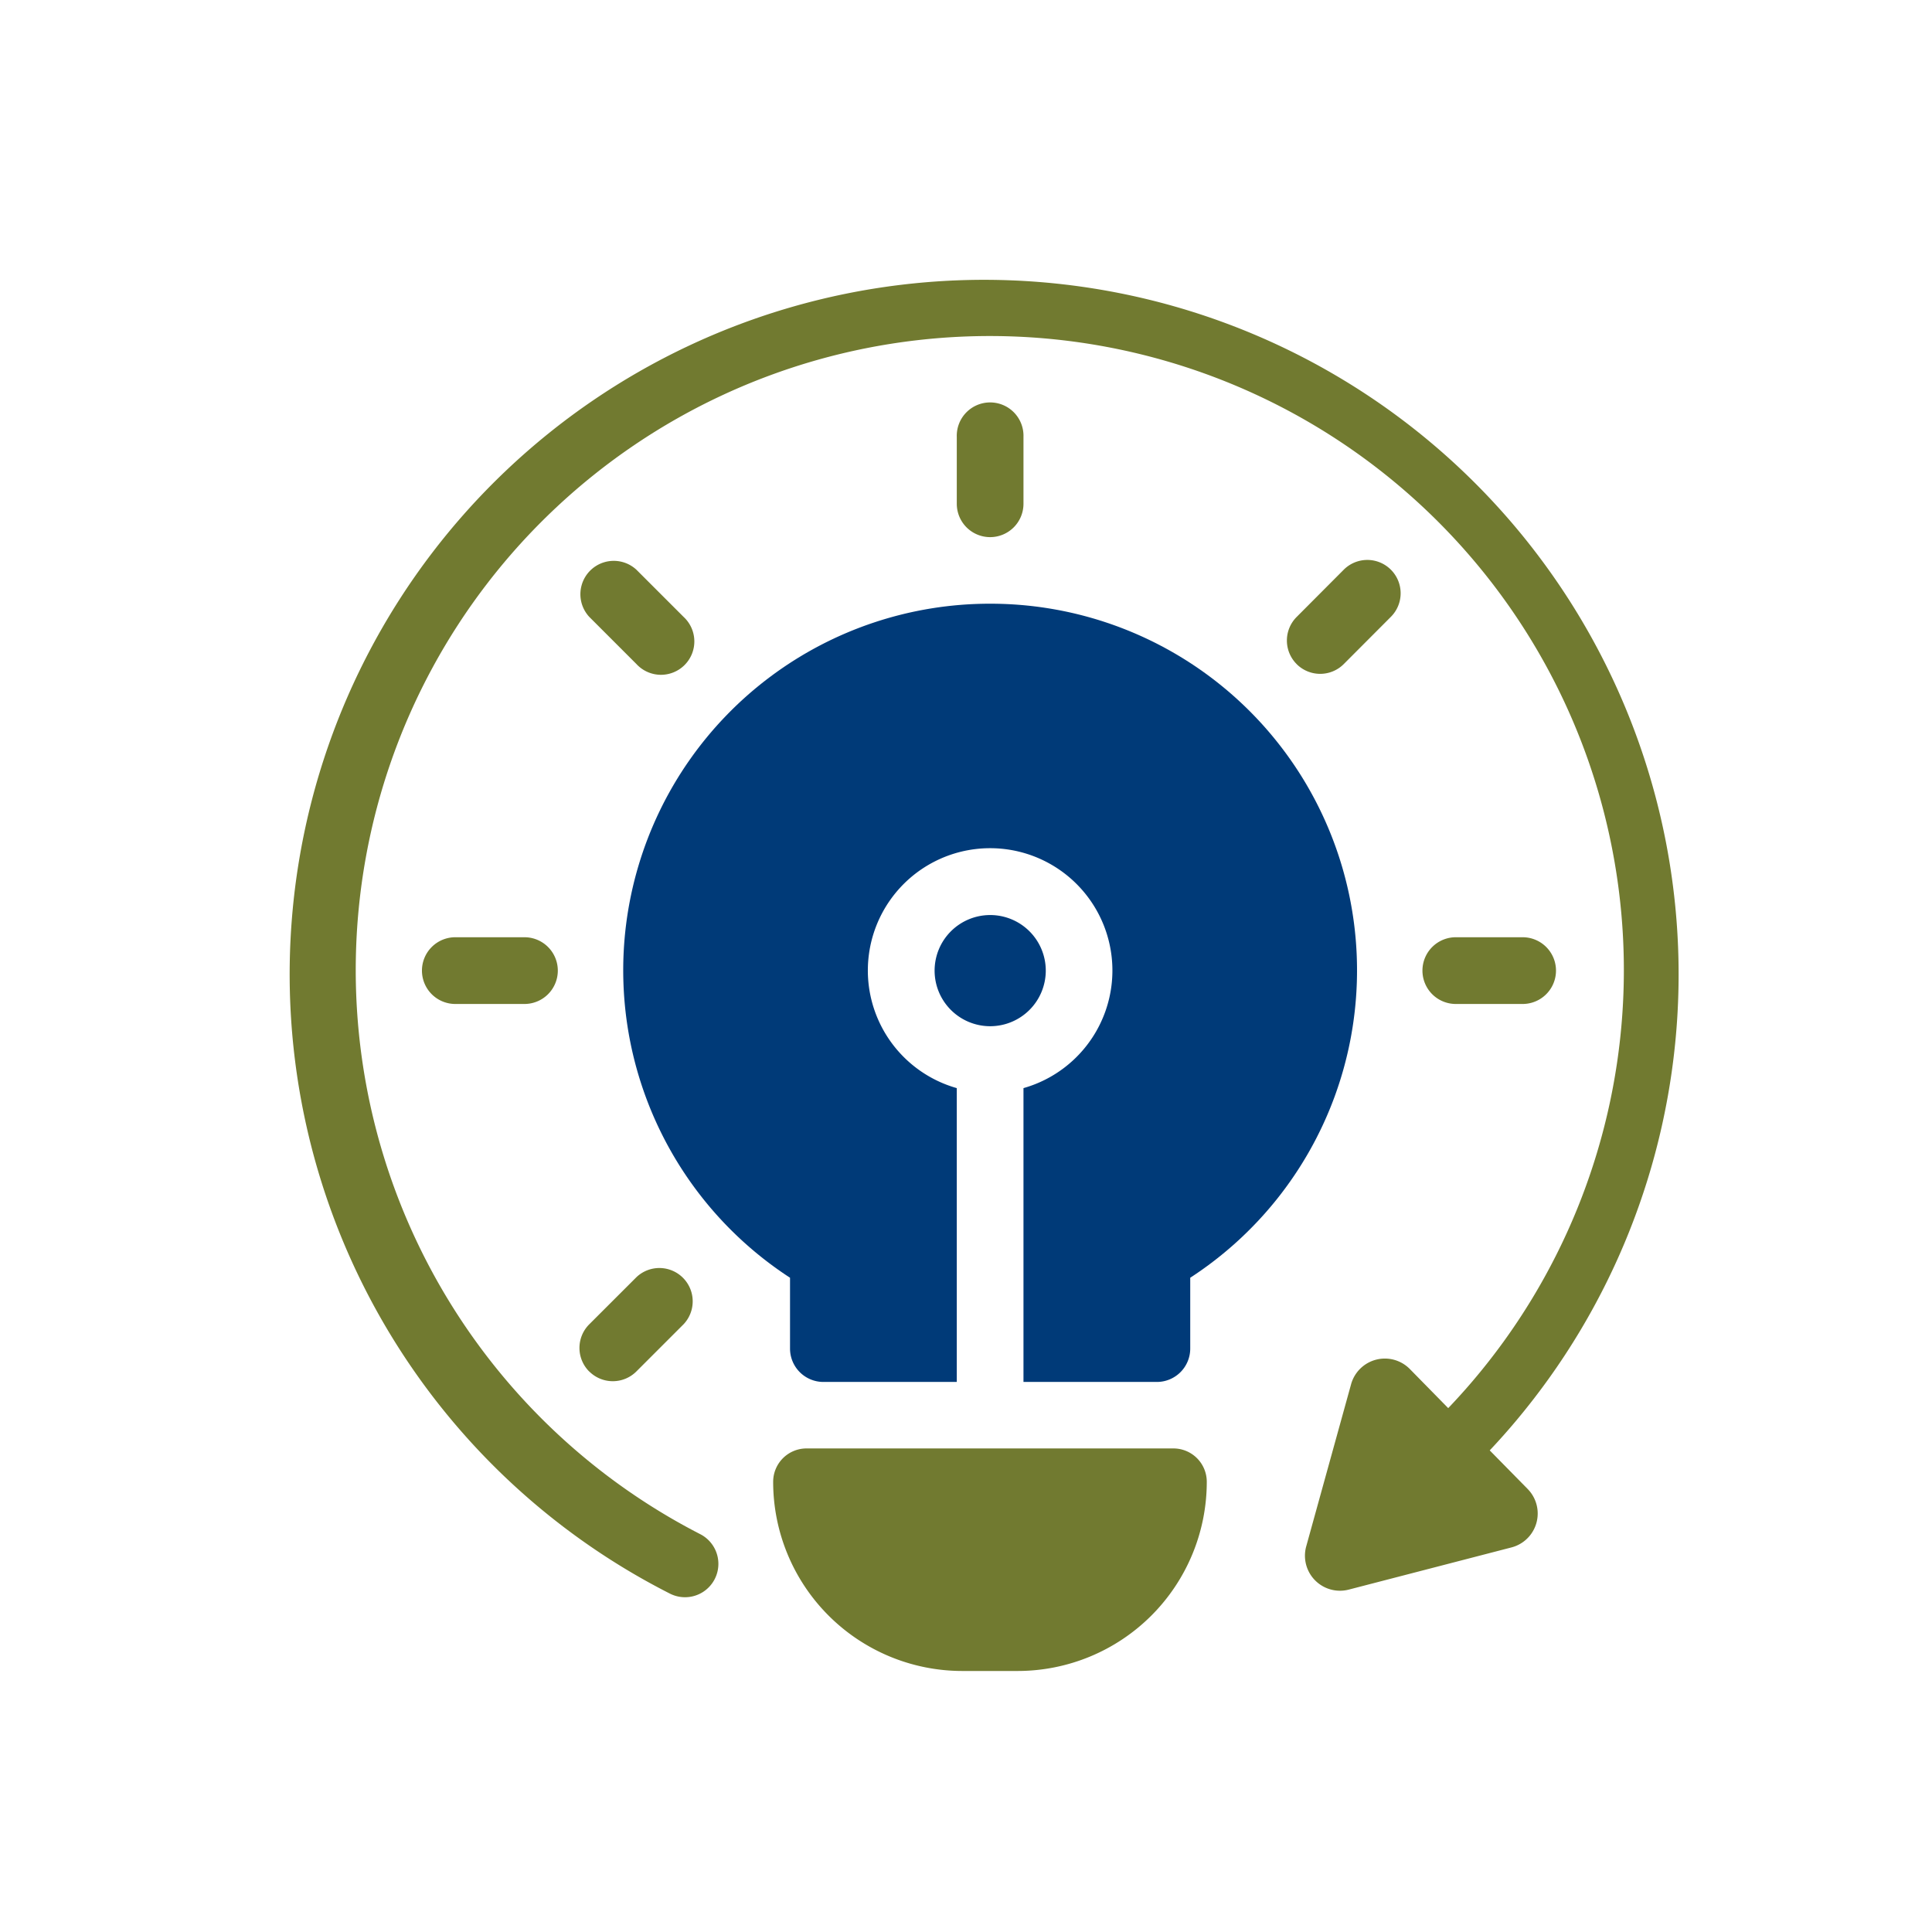
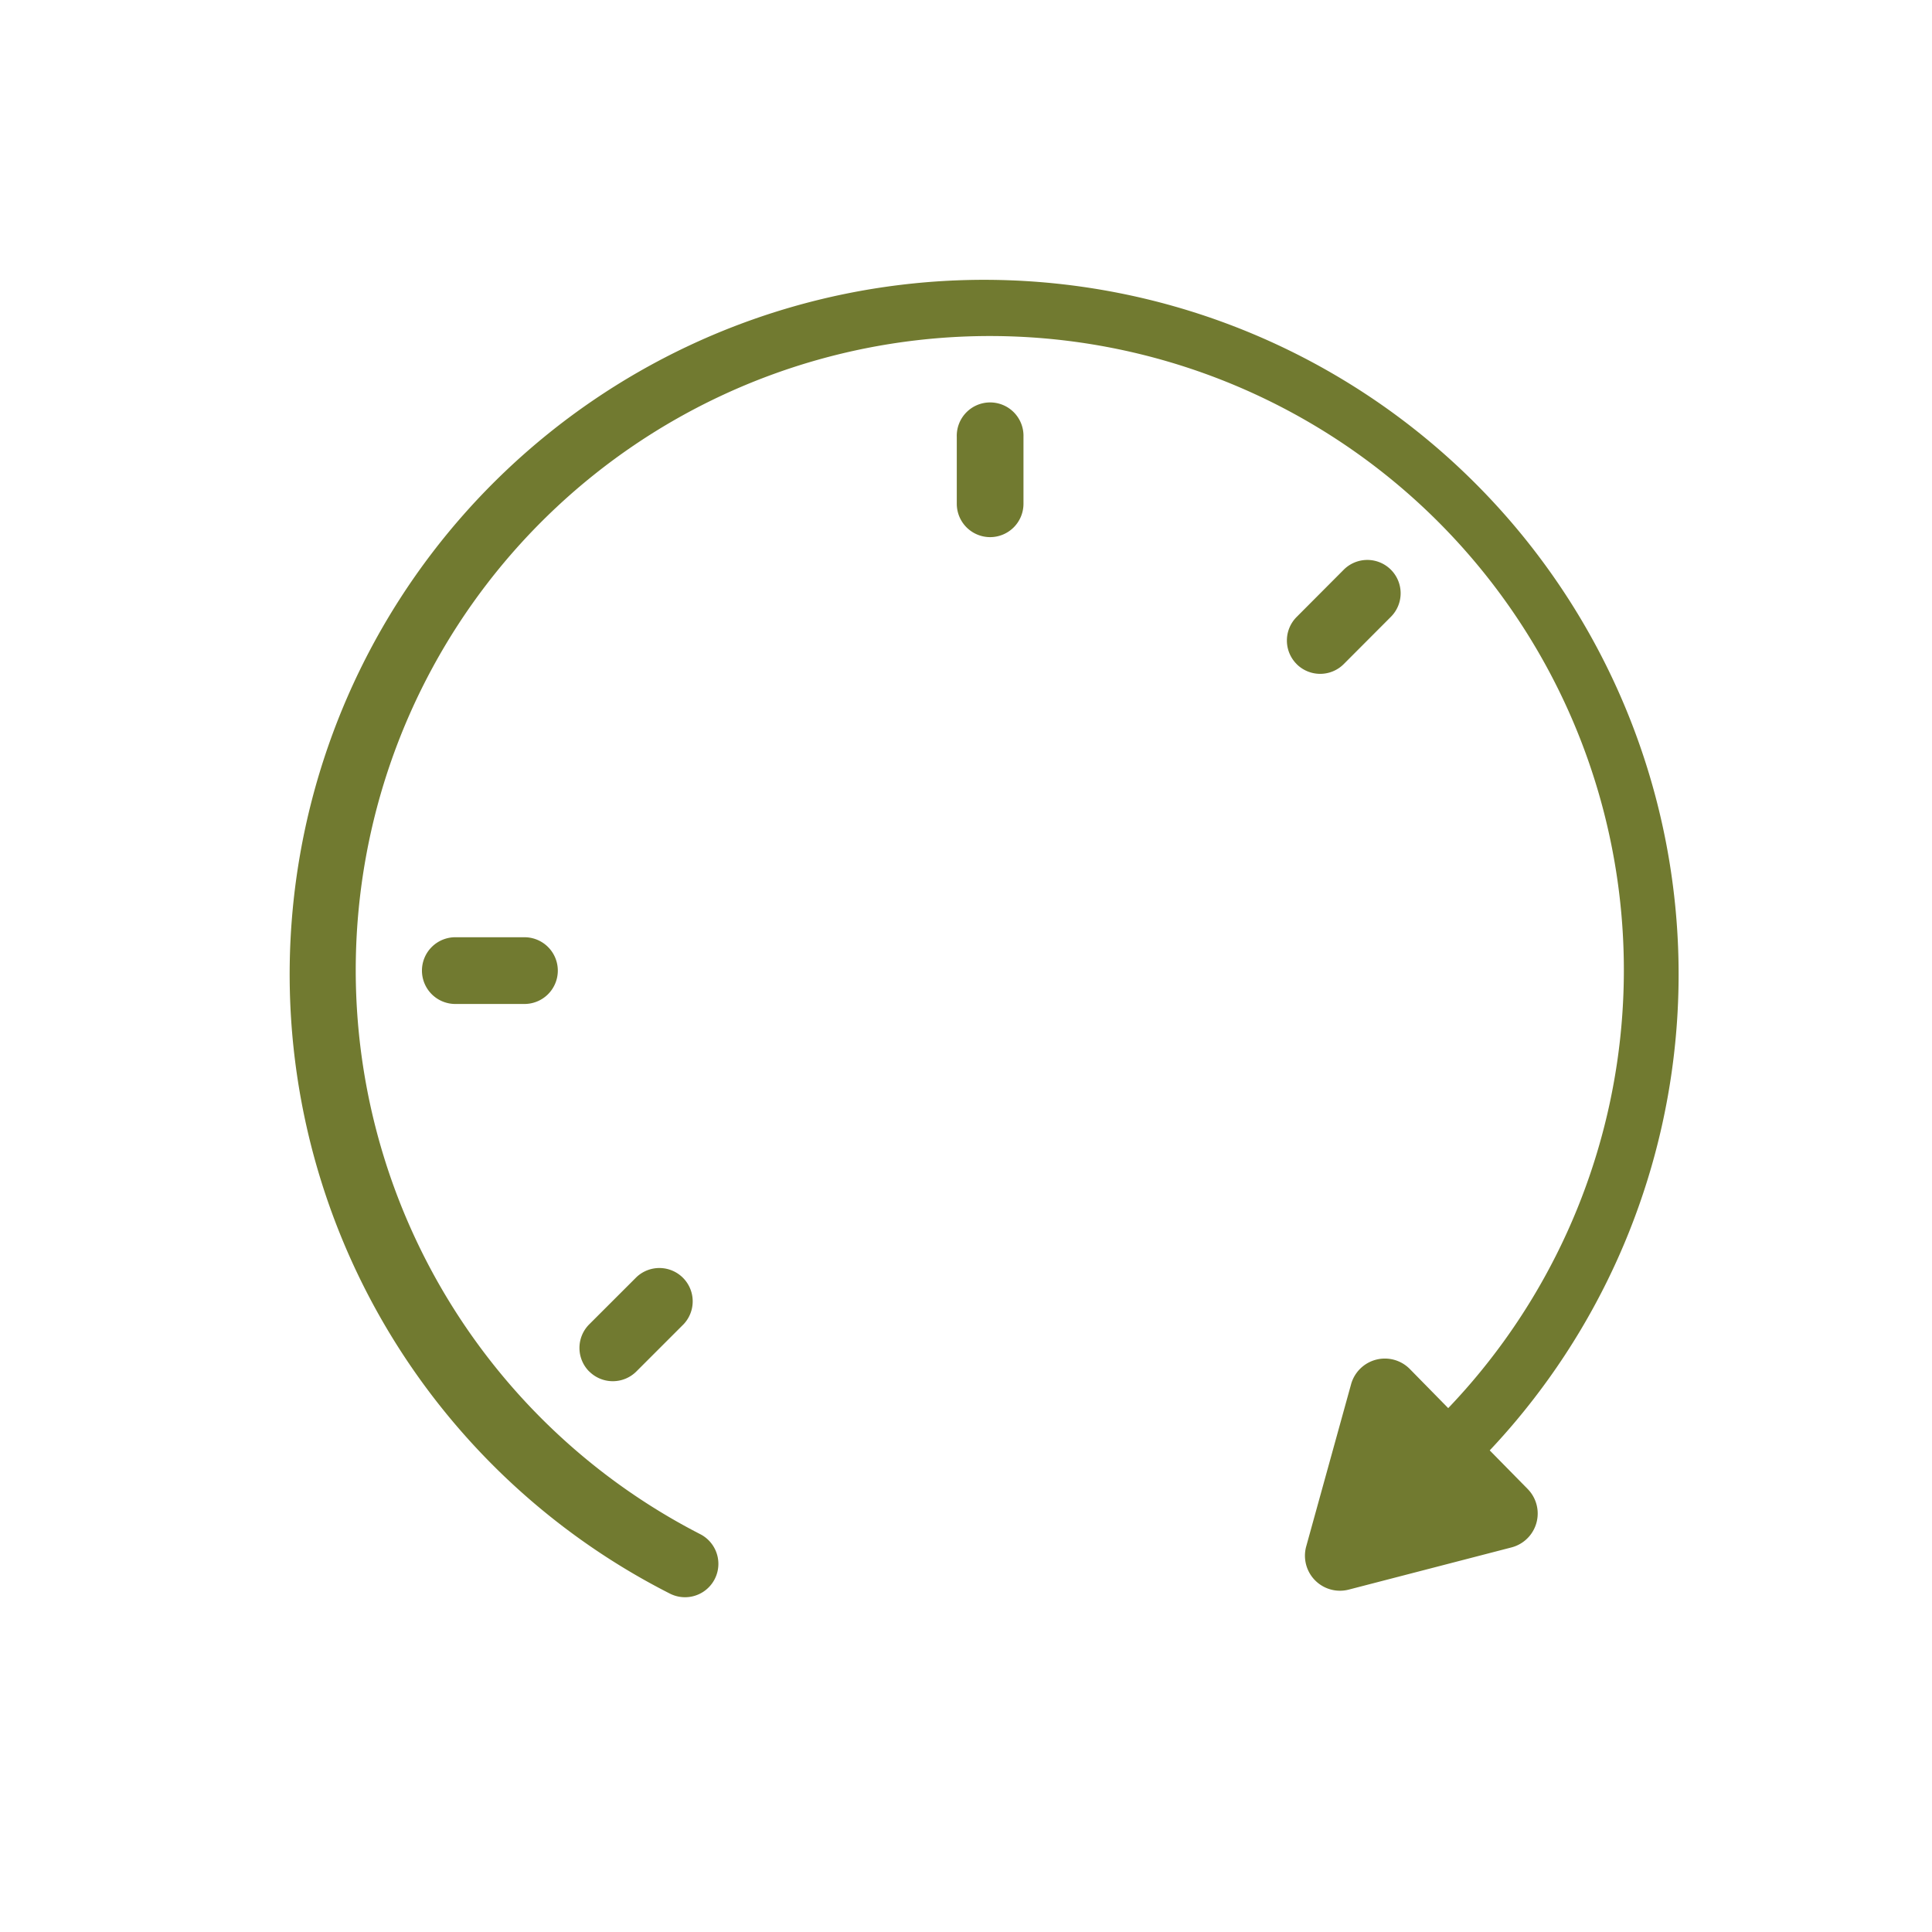
<svg xmlns="http://www.w3.org/2000/svg" width="48" height="48" viewBox="0 0 48 48">
  <defs>
    <style>
      .cls-1 {
        fill: #fff;
        opacity: 0;
      }

      .cls-2 {
        fill: #717a30;
      }

      .cls-3 {
        fill: #003a78;
      }
    </style>
  </defs>
  <g id="Gruppe_3444" data-name="Gruppe 3444" transform="translate(0.486)">
    <rect id="Rechteck_3970" data-name="Rechteck 3970" class="cls-1" width="48" height="48" rx="5" transform="translate(-0.486)" />
    <g id="Gruppe_3419" data-name="Gruppe 3419" transform="translate(6.713 6.714)">
-       <path id="Pfad_1105" data-name="Pfad 1105" class="cls-2" d="M44.909,80.15H43.528a4.7,4.7,0,0,1-4.7-4.7.829.829,0,0,1,.829-.829h9.115a.829.829,0,0,1,.829.829,4.7,4.7,0,0,1-4.7,4.7" transform="translate(-26.818 -45.349)" />
      <path id="Pfad_1106" data-name="Pfad 1106" class="cls-2" d="M42.452,44.468A17.254,17.254,0,1,0,23.367,46.8a.829.829,0,0,0,.759-1.474,15.753,15.753,0,1,1,17.4-2.025" transform="translate(-13.92 -13.92)" />
-       <path id="Pfad_1107" data-name="Pfad 1107" class="cls-2" d="M74.819,49.939h-1.66a.829.829,0,1,1,0-1.657h1.66a.829.829,0,0,1,0,1.657" transform="translate(-44.16 -31.71)" />
      <path id="Pfad_1108" data-name="Pfad 1108" class="cls-2" d="M23.28,49.939h-1.66a.829.829,0,1,1,0-1.657h1.66a.829.829,0,1,1,0,1.657" transform="translate(-17.478 -31.71)" />
      <path id="Pfad_1109" data-name="Pfad 1109" class="cls-2" d="M65.53,31.431a.828.828,0,0,1,0-1.171L66.7,29.086a.828.828,0,1,1,1.171,1.171L66.7,31.431a.828.828,0,0,1-1.171,0" transform="translate(-40.514 -21.646)" />
      <path id="Pfad_1110" data-name="Pfad 1110" class="cls-2" d="M29.086,67.875a.829.829,0,0,1,0-1.172L30.26,65.53A.828.828,0,0,1,31.431,66.7l-1.173,1.173a.829.829,0,0,1-1.172,0" transform="translate(-21.646 -40.514)" />
      <path id="Pfad_1111" data-name="Pfad 1111" class="cls-2" d="M49.111,24.109a.829.829,0,0,1-.829-.829v-1.66a.829.829,0,1,1,1.657,0v1.66a.829.829,0,0,1-.829.829" transform="translate(-31.71 -17.478)" />
-       <path id="Pfad_1112" data-name="Pfad 1112" class="cls-2" d="M30.26,31.431l-1.173-1.173a.829.829,0,0,1,1.172-1.171l1.173,1.173a.829.829,0,1,1-1.172,1.171" transform="translate(-21.646 -21.646)" />
-       <path id="Pfad_1113" data-name="Pfad 1113" class="cls-3" d="M49.9,48.518A1.381,1.381,0,1,0,48.517,49.9,1.382,1.382,0,0,0,49.9,48.518" transform="translate(-31.117 -31.118)" />
-       <path id="Pfad_1114" data-name="Pfad 1114" class="cls-3" d="M40.216,31.1a9.109,9.109,0,0,0-4.972,16.746v1.76a.829.829,0,0,0,.829.829h3.314v-7.3a3.038,3.038,0,1,1,1.657,0v7.3h3.314a.829.829,0,0,0,.829-.829v-1.76A9.109,9.109,0,0,0,40.216,31.1" transform="translate(-22.815 -22.815)" />
      <path id="Pfad_1115" data-name="Pfad 1115" class="cls-2" d="M70.283,71.736l1.464,1.489a.87.87,0,0,1-.4,1.453l-2.021.524-2.021.524a.87.87,0,0,1-1.058-1.075l.557-2.013.557-2.013a.871.871,0,0,1,1.46-.379Z" transform="translate(-40.993 -42.947)" />
    </g>
  </g>
</svg>